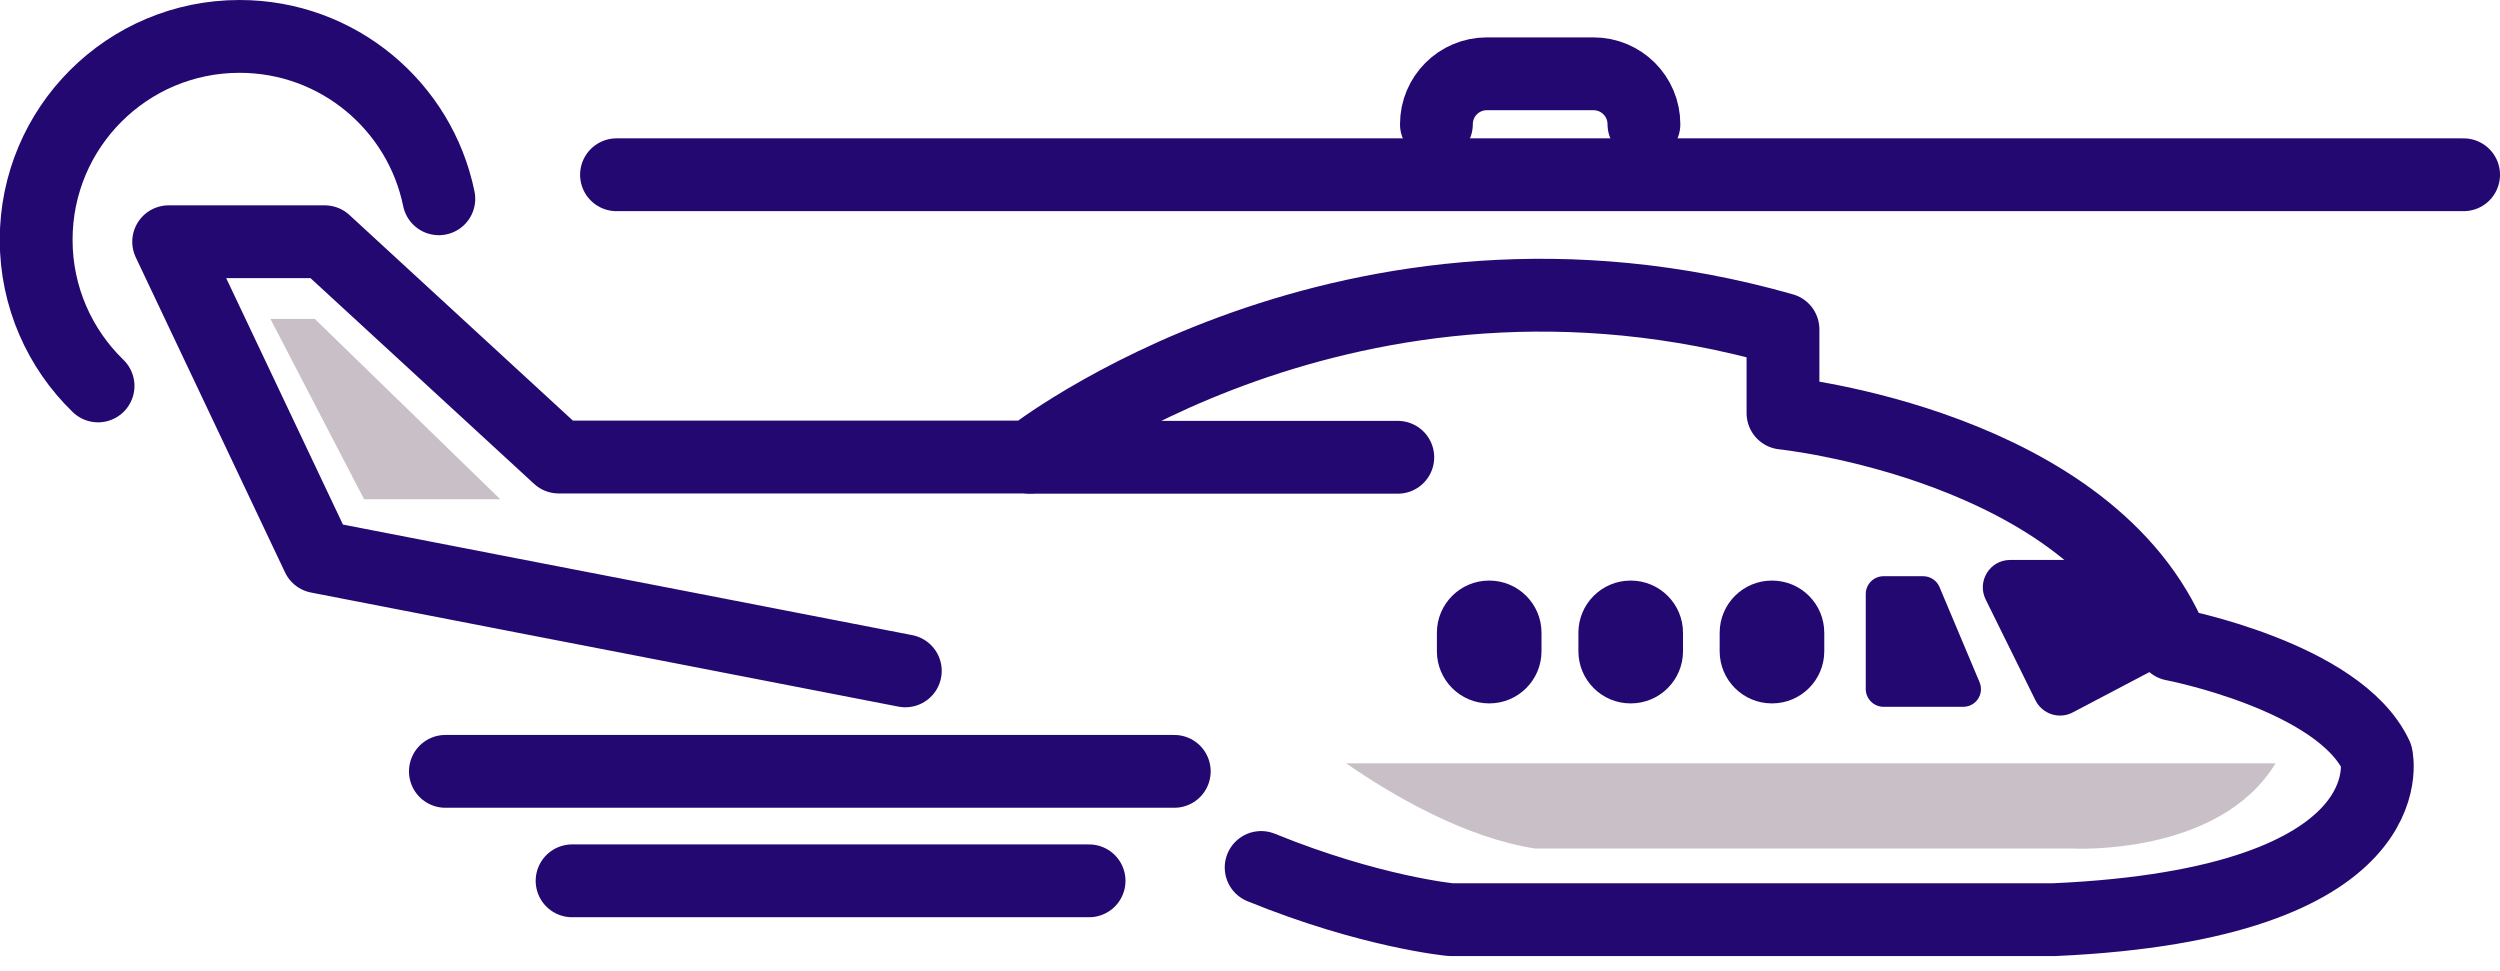
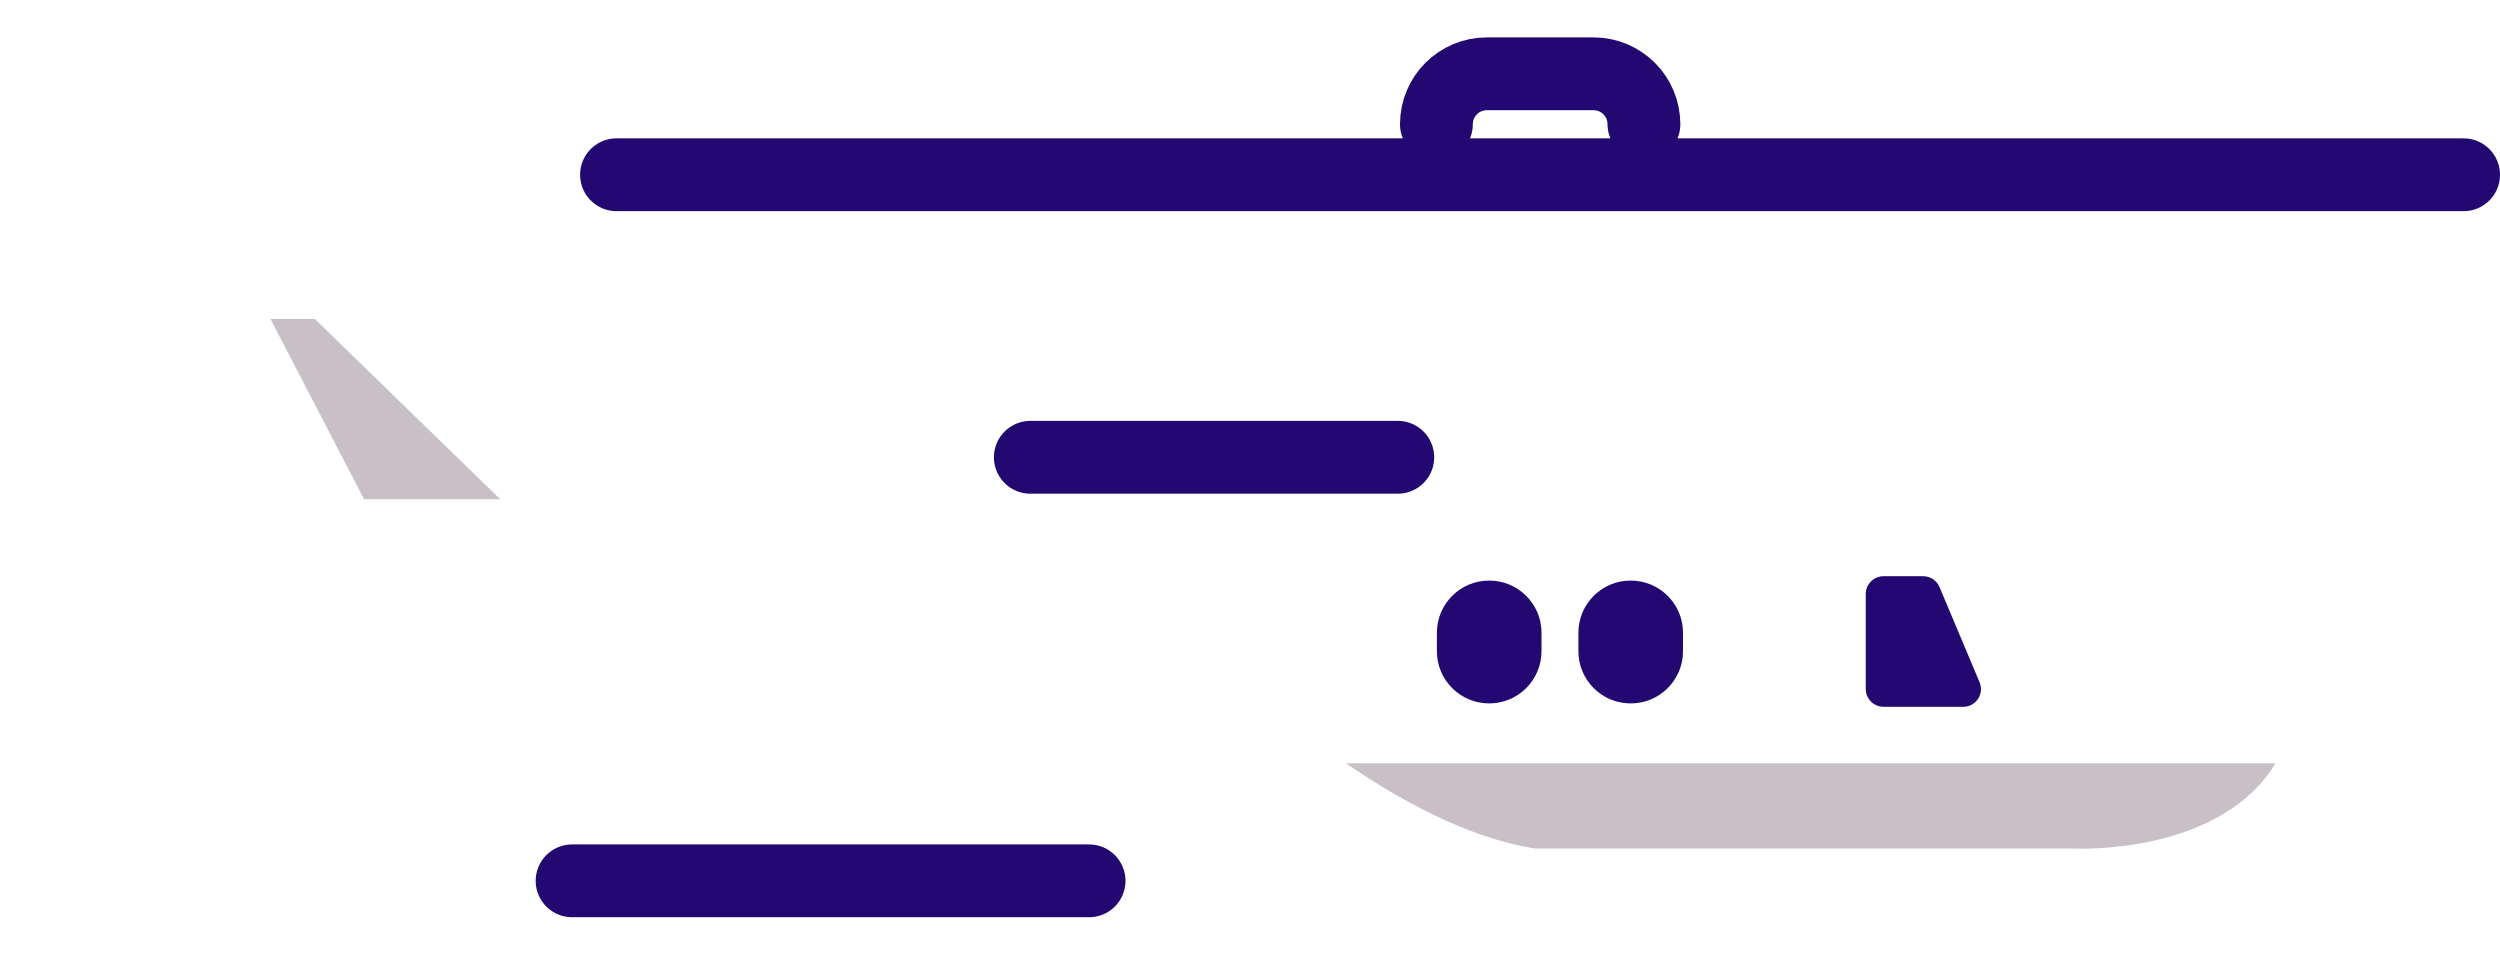
<svg xmlns="http://www.w3.org/2000/svg" width="103" height="40" viewBox="0 0 103 40" fill="none">
  <g clip-path="url(#clip0_900_109)">
-     <path d="M37.299 27.64L28.039 25.84L21.949 24.66L13.099 22.94L6.949 9.96H13.379L23.019 18.83H42.439C42.439 18.83 55.569 8.48 73.459 13.57V17.02C73.459 17.02 86.179 18.33 89.529 26.55C89.529 26.55 96.379 27.86 97.909 31.15C97.909 31.15 99.309 37.23 84.639 37.89H59.769C59.769 37.89 56.479 37.58 51.959 35.74" stroke="#230871" stroke-width="3" stroke-linecap="round" stroke-linejoin="round" />
-     <path d="M18.08 8.19C17.3 4.37 13.92 1.5 9.87 1.5C5.24 1.5 1.49 5.25 1.49 9.88C1.49 12.24 2.47 14.38 4.04 15.9" stroke="#230871" stroke-width="3" stroke-linecap="round" stroke-linejoin="round" />
    <path d="M25.4 7.2H101.5" stroke="#230871" stroke-width="3" stroke-linecap="round" stroke-linejoin="round" />
    <path d="M42.449 18.84H57.589" stroke="#230871" stroke-width="3" stroke-linecap="round" stroke-linejoin="round" />
-     <path d="M89.81 27.03L85.4 29.35C84.84 29.65 84.14 29.42 83.86 28.85L81.81 24.7C81.44 23.95 81.98 23.07 82.82 23.07H85.93C85.93 23.07 88.44 24.03 89.81 27.02V27.03Z" fill="#230871" />
    <path d="M80.899 29.12H77.599C77.199 29.12 76.869 28.79 76.869 28.39V24.47C76.869 24.07 77.199 23.74 77.599 23.74H79.239C79.529 23.74 79.799 23.92 79.909 24.19L81.559 28.11C81.759 28.59 81.409 29.12 80.889 29.12H80.899Z" fill="#230871" />
    <path d="M67.18 28.98H67.19C68.377 28.98 69.34 28.017 69.34 26.83V26.07C69.34 24.883 68.377 23.92 67.19 23.92H67.18C65.992 23.92 65.03 24.883 65.03 26.07V26.83C65.03 28.017 65.992 28.98 67.18 28.98Z" fill="#230871" />
-     <path d="M73 28.98H73.01C74.198 28.98 75.16 28.017 75.16 26.83V26.07C75.16 24.883 74.198 23.92 73.01 23.92H73C71.813 23.92 70.85 24.883 70.85 26.07V26.83C70.85 28.017 71.813 28.98 73 28.98Z" fill="#230871" />
    <path d="M61.35 28.98H61.36C62.547 28.98 63.51 28.017 63.51 26.83V26.07C63.51 24.883 62.547 23.92 61.36 23.92H61.35C60.162 23.92 59.2 24.883 59.2 26.07V26.83C59.2 28.017 60.162 28.98 61.35 28.98Z" fill="#230871" />
    <path d="M59.18 5.12C59.18 3.97 60.11 3.04 61.26 3.04H65.65C66.8 3.04 67.73 3.97 67.73 5.12" stroke="#230871" stroke-width="3" stroke-linecap="round" stroke-linejoin="round" />
    <path d="M15.001 20.57H20.611L12.971 13.14H11.141L15.001 20.57Z" fill="#C9C0C7" />
    <path d="M55.461 31.45C57.401 32.79 60.351 34.51 63.251 34.96H85.421C85.421 34.96 91.431 35.28 93.751 31.45H55.461Z" fill="#C9C0C7" />
-     <path d="M48.38 31.78H18.35" stroke="#230871" stroke-width="3" stroke-linecap="round" stroke-linejoin="round" />
    <path d="M44.87 36.29H23.57" stroke="#230871" stroke-width="3" stroke-linecap="round" stroke-linejoin="round" />
  </g>
  <defs>
    <clipPath id="clip0_900_109">
      <rect width="103" height="39.4" fill="white" />
    </clipPath>
  </defs>
</svg>